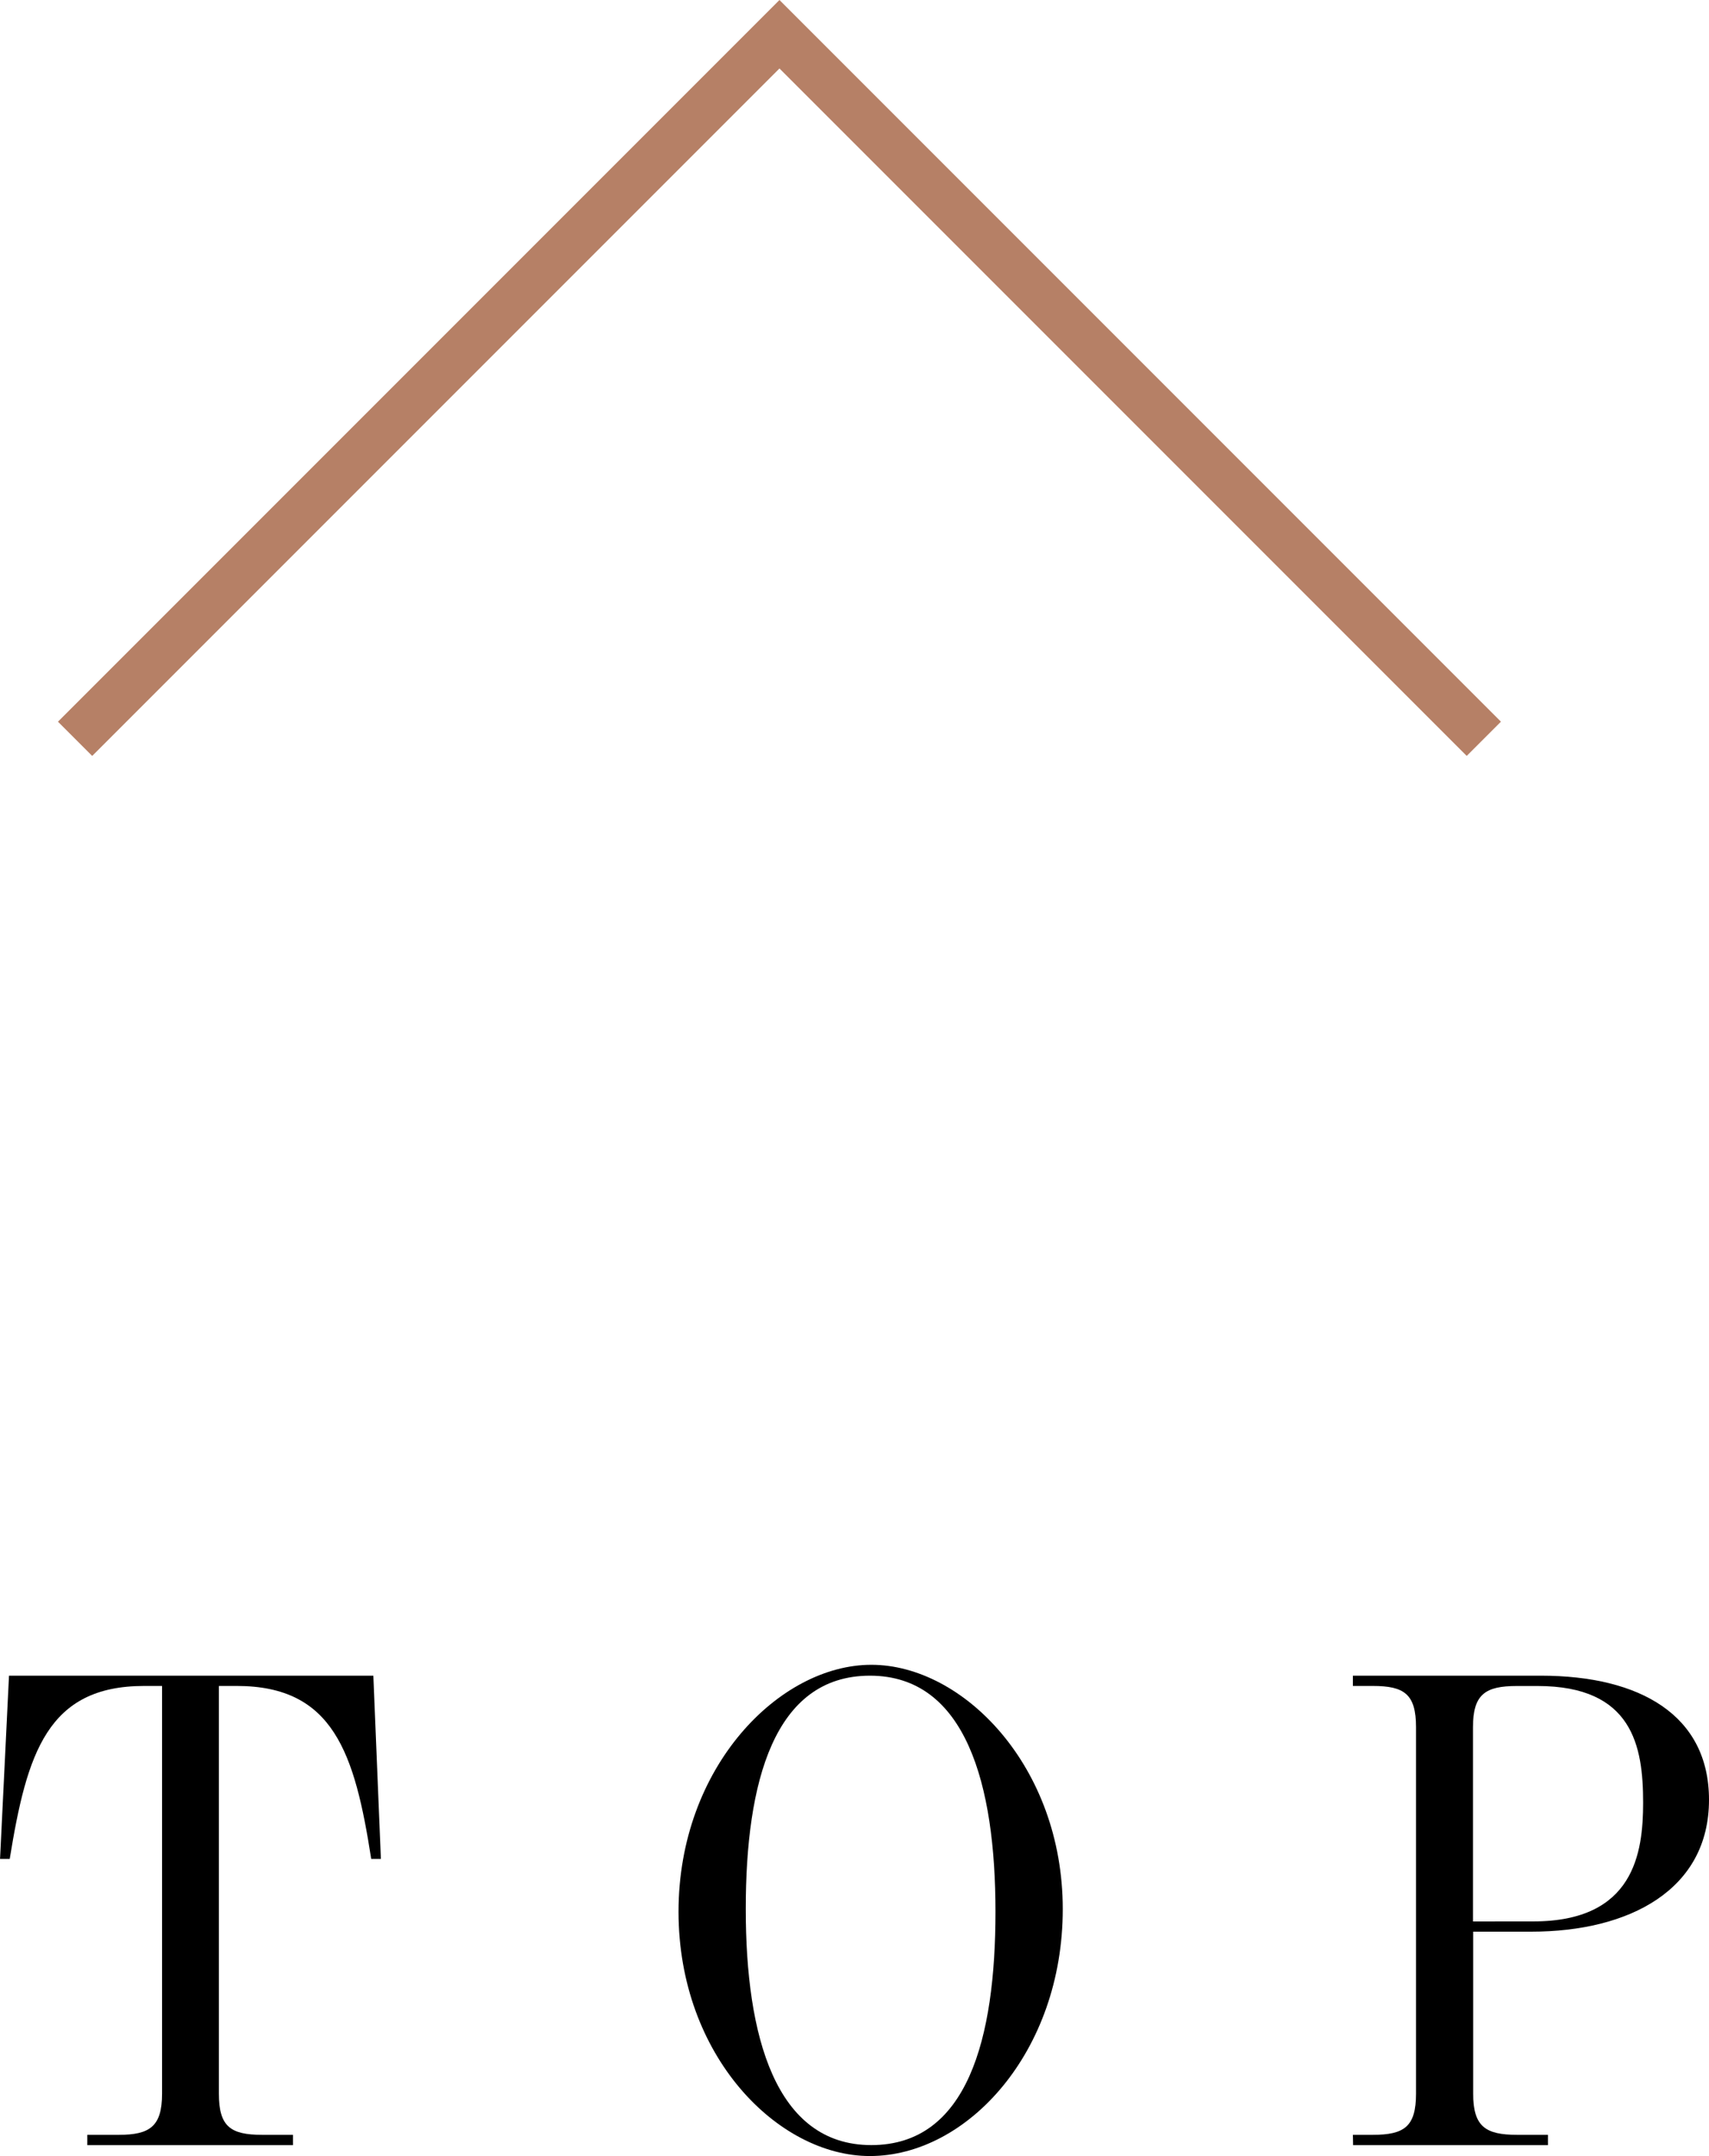
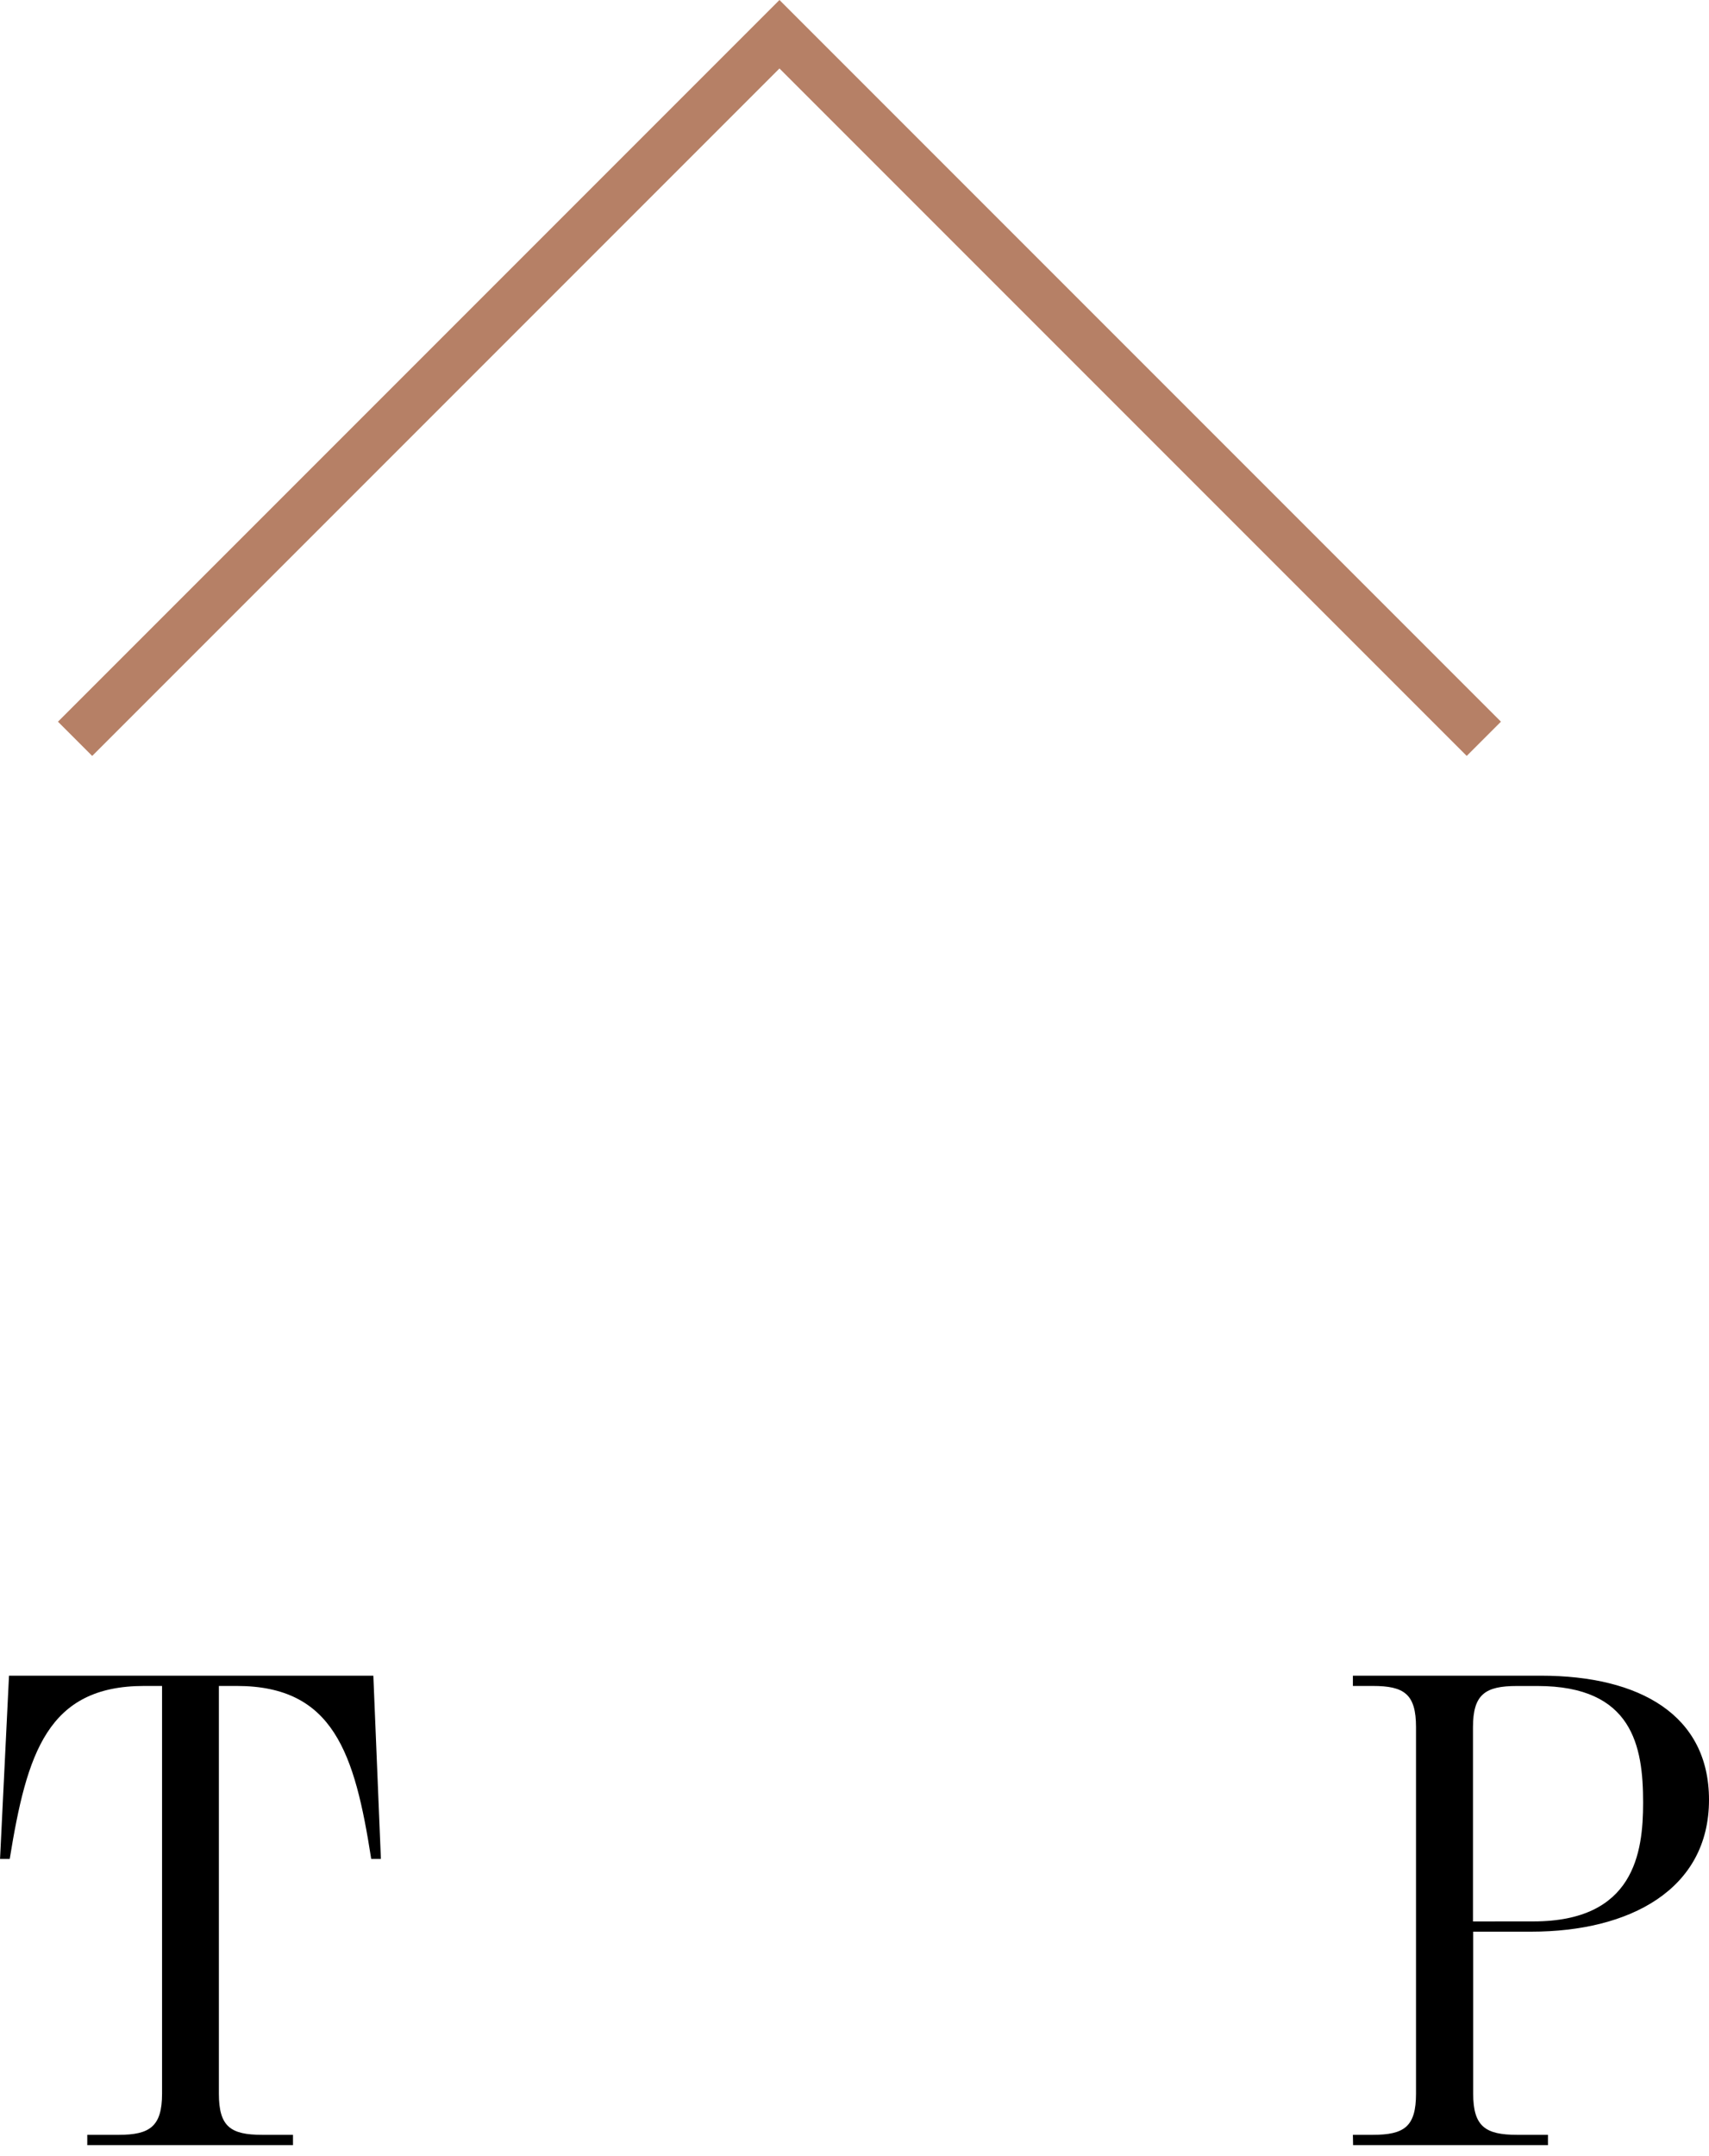
<svg xmlns="http://www.w3.org/2000/svg" width="35.307" height="44.531" viewBox="0 0 35.307 44.531">
  <g id="グループ_529" data-name="グループ 529" transform="translate(-942.397 -12897.668)">
    <g id="グループ_382" data-name="グループ 382">
      <g id="グループ_381" data-name="グループ 381">
        <path id="パス_3482" data-name="パス 3482" d="M944.2,12941.76h.652c.637,0,.893-.17.893-.85v-8.421h-.369c-2,0-2.424,1.39-2.778,3.572h-.2l.185-3.784h7.527l.156,3.784h-.2c-.34-2.183-.779-3.572-2.778-3.572h-.369v8.421c0,.68.241.85.893.85h.638v.213H944.2Z" />
-         <path id="パス_3483" data-name="パス 3483" d="M956.415,12937.152c0-2.99,2.084-5.1,3.983-5.1s3.955,2.1,3.955,5.046-1.971,5.1-3.983,5.1C958.47,12942.2,956.415,12940.13,956.415,12937.152Zm6.548,0c0-2.621-.609-4.875-2.593-4.875s-2.566,2.2-2.566,4.818.609,4.877,2.594,4.877S962.963,12939.775,962.963,12937.152Z" />
        <path id="パス_3484" data-name="パス 3484" d="M970.347,12941.76h.411c.652,0,.893-.17.893-.85v-7.57c0-.681-.241-.851-.893-.851h-.411v-.212h3.884c2.055,0,3.473.821,3.473,2.564,0,1.857-1.644,2.723-3.672,2.723h-1.2v3.346c0,.68.255.85.907.85h.638v.213h-4.026Zm3.728-4.408c2.084,0,2.268-1.418,2.268-2.453,0-1.162-.213-2.409-2.183-2.409h-.425c-.652,0-.907.17-.907.851v4.012Z" />
      </g>
    </g>
    <path id="パス_3485" data-name="パス 3485" d="M943.948,12912.927l14.552-14.552,14.552,14.552" fill="none" stroke="#b68066" stroke-miterlimit="10" stroke-width="1" fill-rule="evenodd" />
  </g>
</svg>